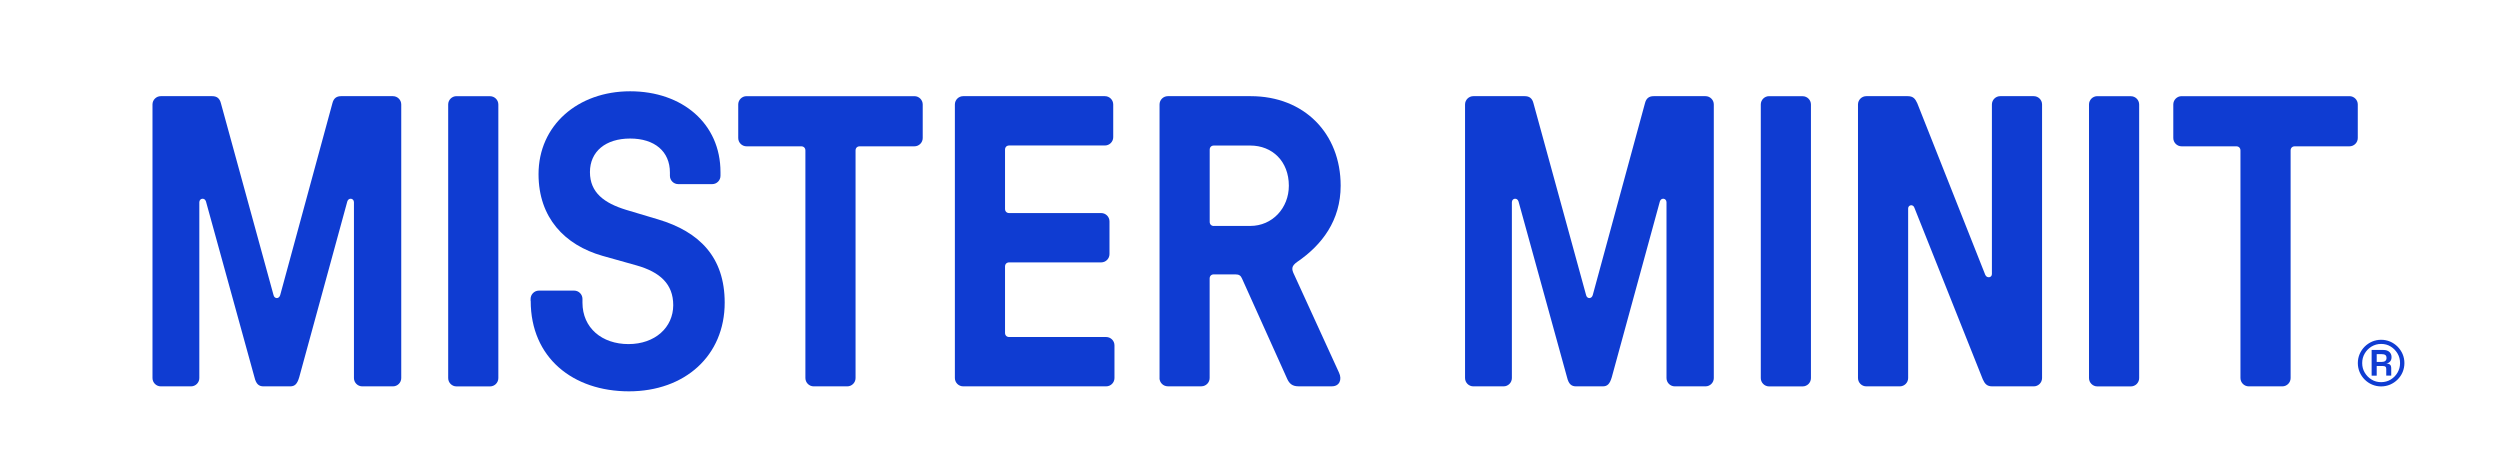
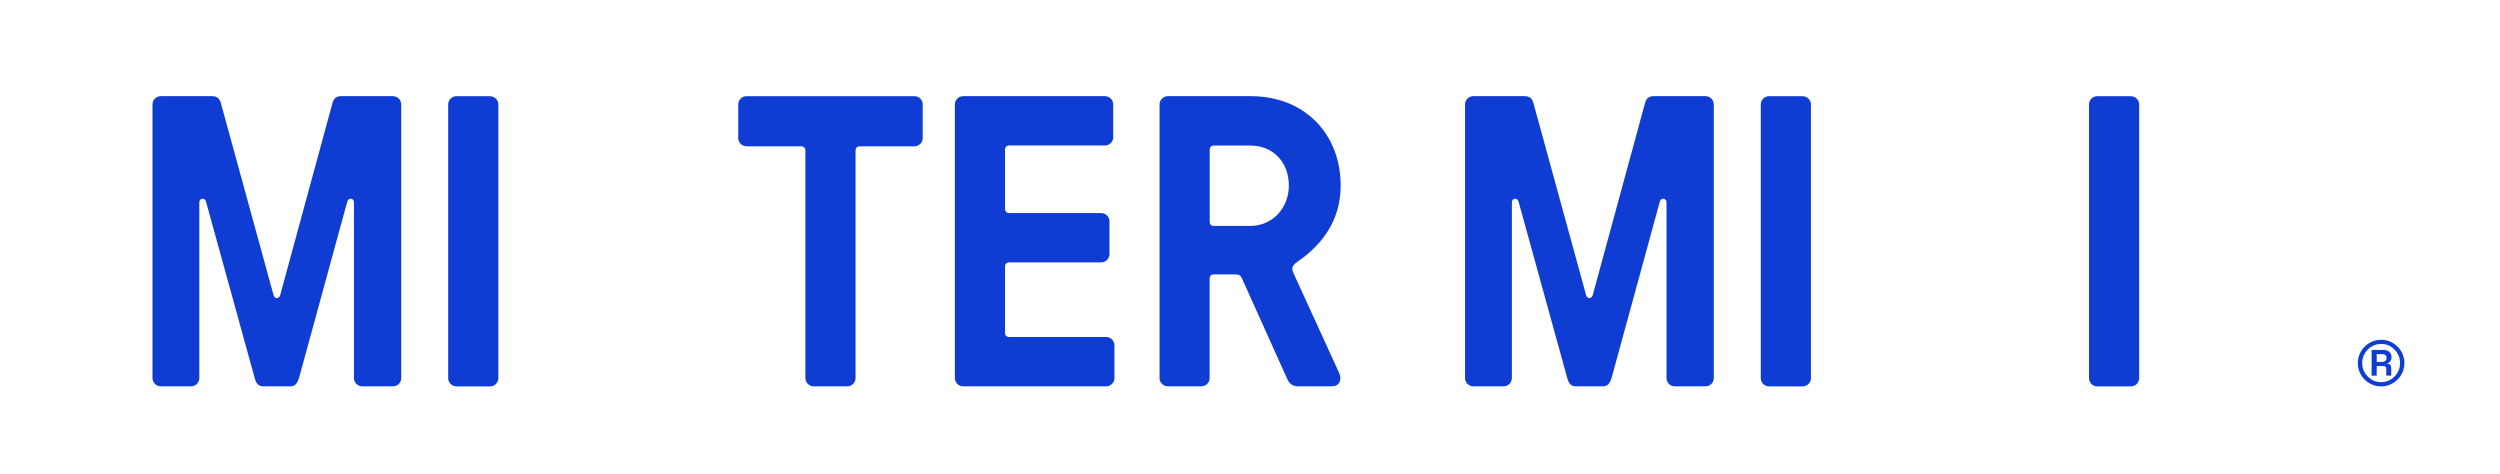
<svg xmlns="http://www.w3.org/2000/svg" id="Laag_1" version="1.1" viewBox="0 0 482 91.33">
  <defs>
    <style>
      .st0 {
        fill: #0f3cd2;
      }
    </style>
  </defs>
  <path class="st0" d="M29.4,72.89V20.14c0-.88.72-1.6,1.6-1.6h9.91c.88,0,1.44.4,1.68,1.36l10.15,37c.16.72,1.04.8,1.28,0l10.07-37c.24-.96.8-1.36,1.68-1.36h9.99c.88,0,1.6.72,1.6,1.6v52.75c0,.88-.72,1.6-1.6,1.6h-5.92c-.88,0-1.6-.72-1.6-1.6v-33.89c0-.8-1.04-.96-1.28-.16l-9.27,33.89c-.4,1.36-.88,1.76-1.76,1.76h-5.11c-.88,0-1.44-.4-1.76-1.76l-9.35-33.89c-.24-.8-1.28-.64-1.28.16v33.89c0,.88-.72,1.6-1.6,1.6h-5.83c-.88,0-1.6-.72-1.6-1.6h0Z" />
  <path class="st0" d="M88.01,18.55h6.47c.88,0,1.6.72,1.6,1.6v52.75c0,.88-.72,1.6-1.6,1.6h-6.47c-.88,0-1.6-.72-1.6-1.6V20.14c0-.88.72-1.6,1.6-1.6Z" />
-   <path class="st0" d="M102.3,58.03v-.4c0-.88.72-1.6,1.6-1.6h6.8c.88,0,1.6.72,1.6,1.6v.72c0,4.88,3.76,7.99,8.87,7.99s8.63-3.2,8.63-7.51c0-4.07-2.56-6.39-7.11-7.67l-6.55-1.84c-7.27-2.08-12.31-7.35-12.31-15.74,0-9.43,7.59-15.98,17.66-15.98s17.42,6.23,17.42,15.58v.72c0,.88-.72,1.6-1.6,1.6h-6.55c-.88,0-1.6-.72-1.6-1.6v-.64c0-4.07-2.96-6.55-7.67-6.55s-7.75,2.48-7.75,6.47,2.8,5.99,6.95,7.27l6.16,1.84c8.07,2.4,12.87,7.35,12.87,16.06,0,10.23-7.67,17.1-18.46,17.1s-18.94-6.47-18.94-17.43h0Z" />
  <path class="st0" d="M155.28,72.89V29.01c0-.48-.32-.8-.8-.8h-10.55c-.88,0-1.6-.72-1.6-1.6v-6.47c0-.88.72-1.6,1.6-1.6h32.37c.88,0,1.6.72,1.6,1.6v6.47c0,.88-.72,1.6-1.6,1.6h-10.55c-.48,0-.8.32-.8.8v43.88c0,.88-.72,1.6-1.6,1.6h-6.47c-.88,0-1.6-.72-1.6-1.6h0Z" />
  <path class="st0" d="M184.1,72.89V20.14c0-.88.72-1.6,1.6-1.6h27.33c.88,0,1.6.72,1.6,1.6v6.31c0,.88-.72,1.6-1.6,1.6h-18.46c-.48,0-.8.32-.8.8v11.43c0,.48.32.8.8.8h17.74c.88,0,1.6.72,1.6,1.6v6.31c0,.88-.72,1.6-1.6,1.6h-17.74c-.48,0-.8.32-.8.8v12.79c0,.48.32.8.8.8h18.7c.88,0,1.6.72,1.6,1.6v6.31c0,.88-.72,1.6-1.6,1.6h-27.57c-.88,0-1.6-.72-1.6-1.6h0Z" />
  <path class="st0" d="M234.03,43.56h7.03c4.24,0,7.43-3.44,7.43-7.75,0-4.71-3.19-7.75-7.43-7.75h-7.03c-.48,0-.8.32-.8.8v13.91c0,.48.32.8.8.8h0ZM223.56,72.89V20.14c0-.88.72-1.6,1.6-1.6h15.98c10.31,0,17.34,7.19,17.34,17.26,0,6.71-3.6,11.43-8.39,14.7-1.12.8-1.12,1.36-.56,2.48l8.63,18.86c.64,1.36.08,2.64-1.36,2.64h-6.47c-1.2,0-1.76-.56-2.16-1.44l-8.71-19.34c-.24-.56-.56-.8-1.28-.8h-4.16c-.48,0-.8.32-.8.8v19.18c0,.88-.72,1.6-1.6,1.6h-6.47c-.88,0-1.6-.72-1.6-1.6h0Z" />
  <path class="st0" d="M282.46,72.89V20.14c0-.88.72-1.6,1.6-1.6h9.91c.88,0,1.44.4,1.68,1.36l10.15,37c.16.72,1.04.8,1.28,0l10.07-37c.24-.96.8-1.36,1.68-1.36h9.99c.88,0,1.6.72,1.6,1.6v52.75c0,.88-.72,1.6-1.6,1.6h-5.92c-.88,0-1.6-.72-1.6-1.6v-33.89c0-.8-1.04-.96-1.28-.16l-9.27,33.89c-.4,1.36-.88,1.76-1.76,1.76h-5.11c-.88,0-1.44-.4-1.76-1.76l-9.35-33.89c-.24-.8-1.28-.64-1.28.16v33.89c0,.88-.72,1.6-1.6,1.6h-5.83c-.88,0-1.6-.72-1.6-1.6h0Z" />
  <path class="st0" d="M341.08,18.55h6.47c.88,0,1.6.72,1.6,1.6v52.75c0,.88-.72,1.6-1.6,1.6h-6.47c-.88,0-1.6-.72-1.6-1.6V20.14c0-.88.72-1.6,1.6-1.6Z" />
-   <path class="st0" d="M358.22,72.89V20.14c0-.88.72-1.6,1.6-1.6h7.99c1.04,0,1.44.48,1.84,1.36l13.11,33.09c.32.72,1.28.56,1.28-.16V20.14c0-.88.72-1.6,1.6-1.6h6.47c.88,0,1.6.72,1.6,1.6v52.75c0,.88-.72,1.6-1.6,1.6h-7.99c-1.04,0-1.44-.48-1.84-1.36l-13.19-33.09c-.24-.72-1.2-.56-1.2.16v32.69c0,.88-.72,1.6-1.6,1.6h-6.47c-.88,0-1.6-.72-1.6-1.6h0Z" />
  <path class="st0" d="M404.36,18.55h6.47c.88,0,1.6.72,1.6,1.6v52.75c0,.88-.72,1.6-1.6,1.6h-6.47c-.88,0-1.6-.72-1.6-1.6V20.14c0-.88.72-1.6,1.6-1.6Z" />
-   <path class="st0" d="M431.96,72.89V29.01c0-.48-.32-.8-.8-.8h-10.55c-.88,0-1.6-.72-1.6-1.6v-6.47c0-.88.72-1.6,1.6-1.6h32.37c.88,0,1.6.72,1.6,1.6v6.47c0,.88-.72,1.6-1.6,1.6h-10.55c-.48,0-.8.32-.8.8v43.88c0,.88-.72,1.6-1.6,1.6h-6.47c-.88,0-1.6-.72-1.6-1.6Z" />
  <path class="st0" d="M458.23,69.78h.96c.3,0,.53-.06.69-.19s.24-.31.24-.56c0-.29-.08-.49-.24-.59-.16-.11-.39-.16-.69-.16h-.96v1.5ZM457.25,72.42v-4.95h2.23c.53,0,.93.13,1.2.39.27.26.41.58.41.98s-.1.66-.29.87c-.19.21-.44.34-.73.39.33,0,.57.07.73.21.16.14.23.4.23.76v1.35h-.96v-1.29c0-.2-.05-.35-.15-.43-.1-.09-.27-.13-.49-.13h-1.2v1.86h-.98ZM459.08,73.68c.68,0,1.29-.17,1.85-.5.55-.34.99-.78,1.31-1.34.33-.56.49-1.17.49-1.84s-.16-1.3-.49-1.85c-.33-.55-.76-1-1.31-1.34s-1.16-.5-1.85-.5-1.28.17-1.84.5c-.56.34-.99.78-1.32,1.34-.33.56-.49,1.17-.49,1.85s.16,1.28.49,1.84c.33.55.76,1,1.32,1.34.55.34,1.16.5,1.84.5ZM459.08,74.5c-.62,0-1.2-.12-1.74-.35-.54-.23-1.02-.56-1.43-.97-.41-.41-.73-.89-.97-1.43-.23-.54-.35-1.13-.35-1.75s.12-1.2.35-1.74c.23-.54.56-1.02.97-1.43.41-.41.89-.73,1.43-.97.54-.23,1.13-.35,1.74-.35s1.2.12,1.74.35c.54.23,1.02.56,1.43.97.41.41.73.89.97,1.43.23.54.35,1.13.35,1.74s-.12,1.2-.35,1.75-.56,1.02-.97,1.43c-.41.41-.89.73-1.43.97-.54.23-1.13.35-1.74.35Z" />
</svg>